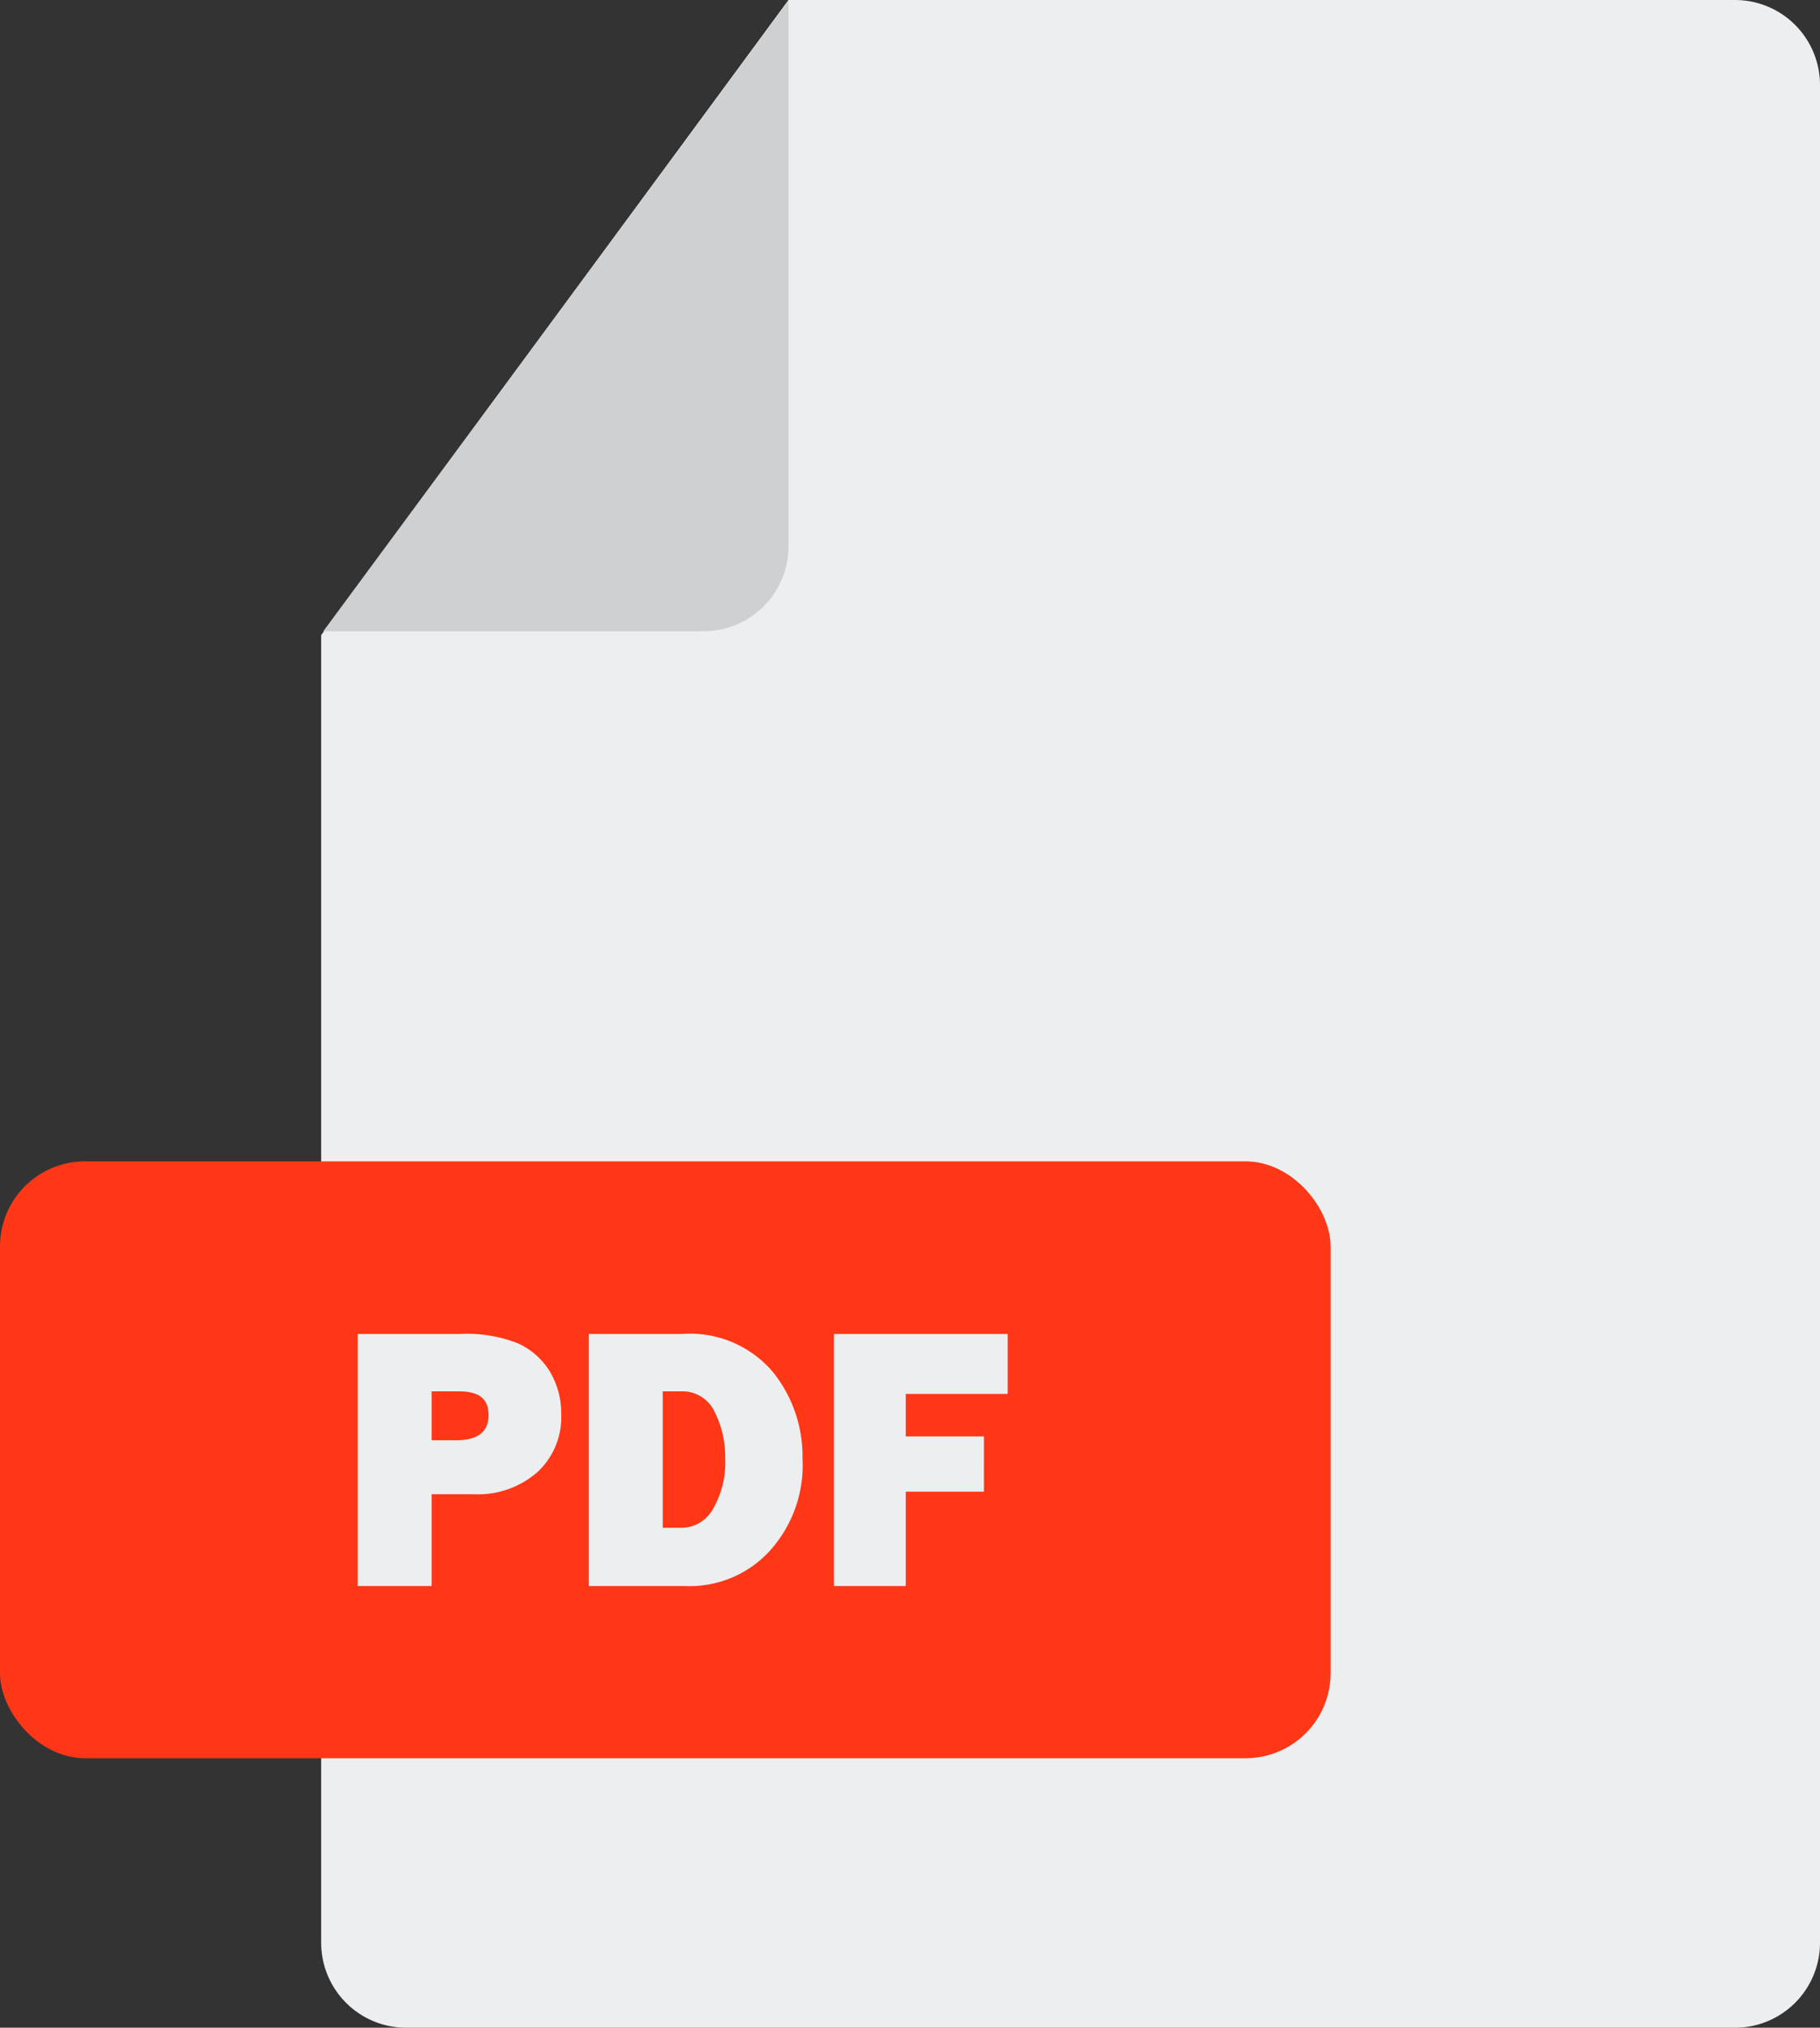
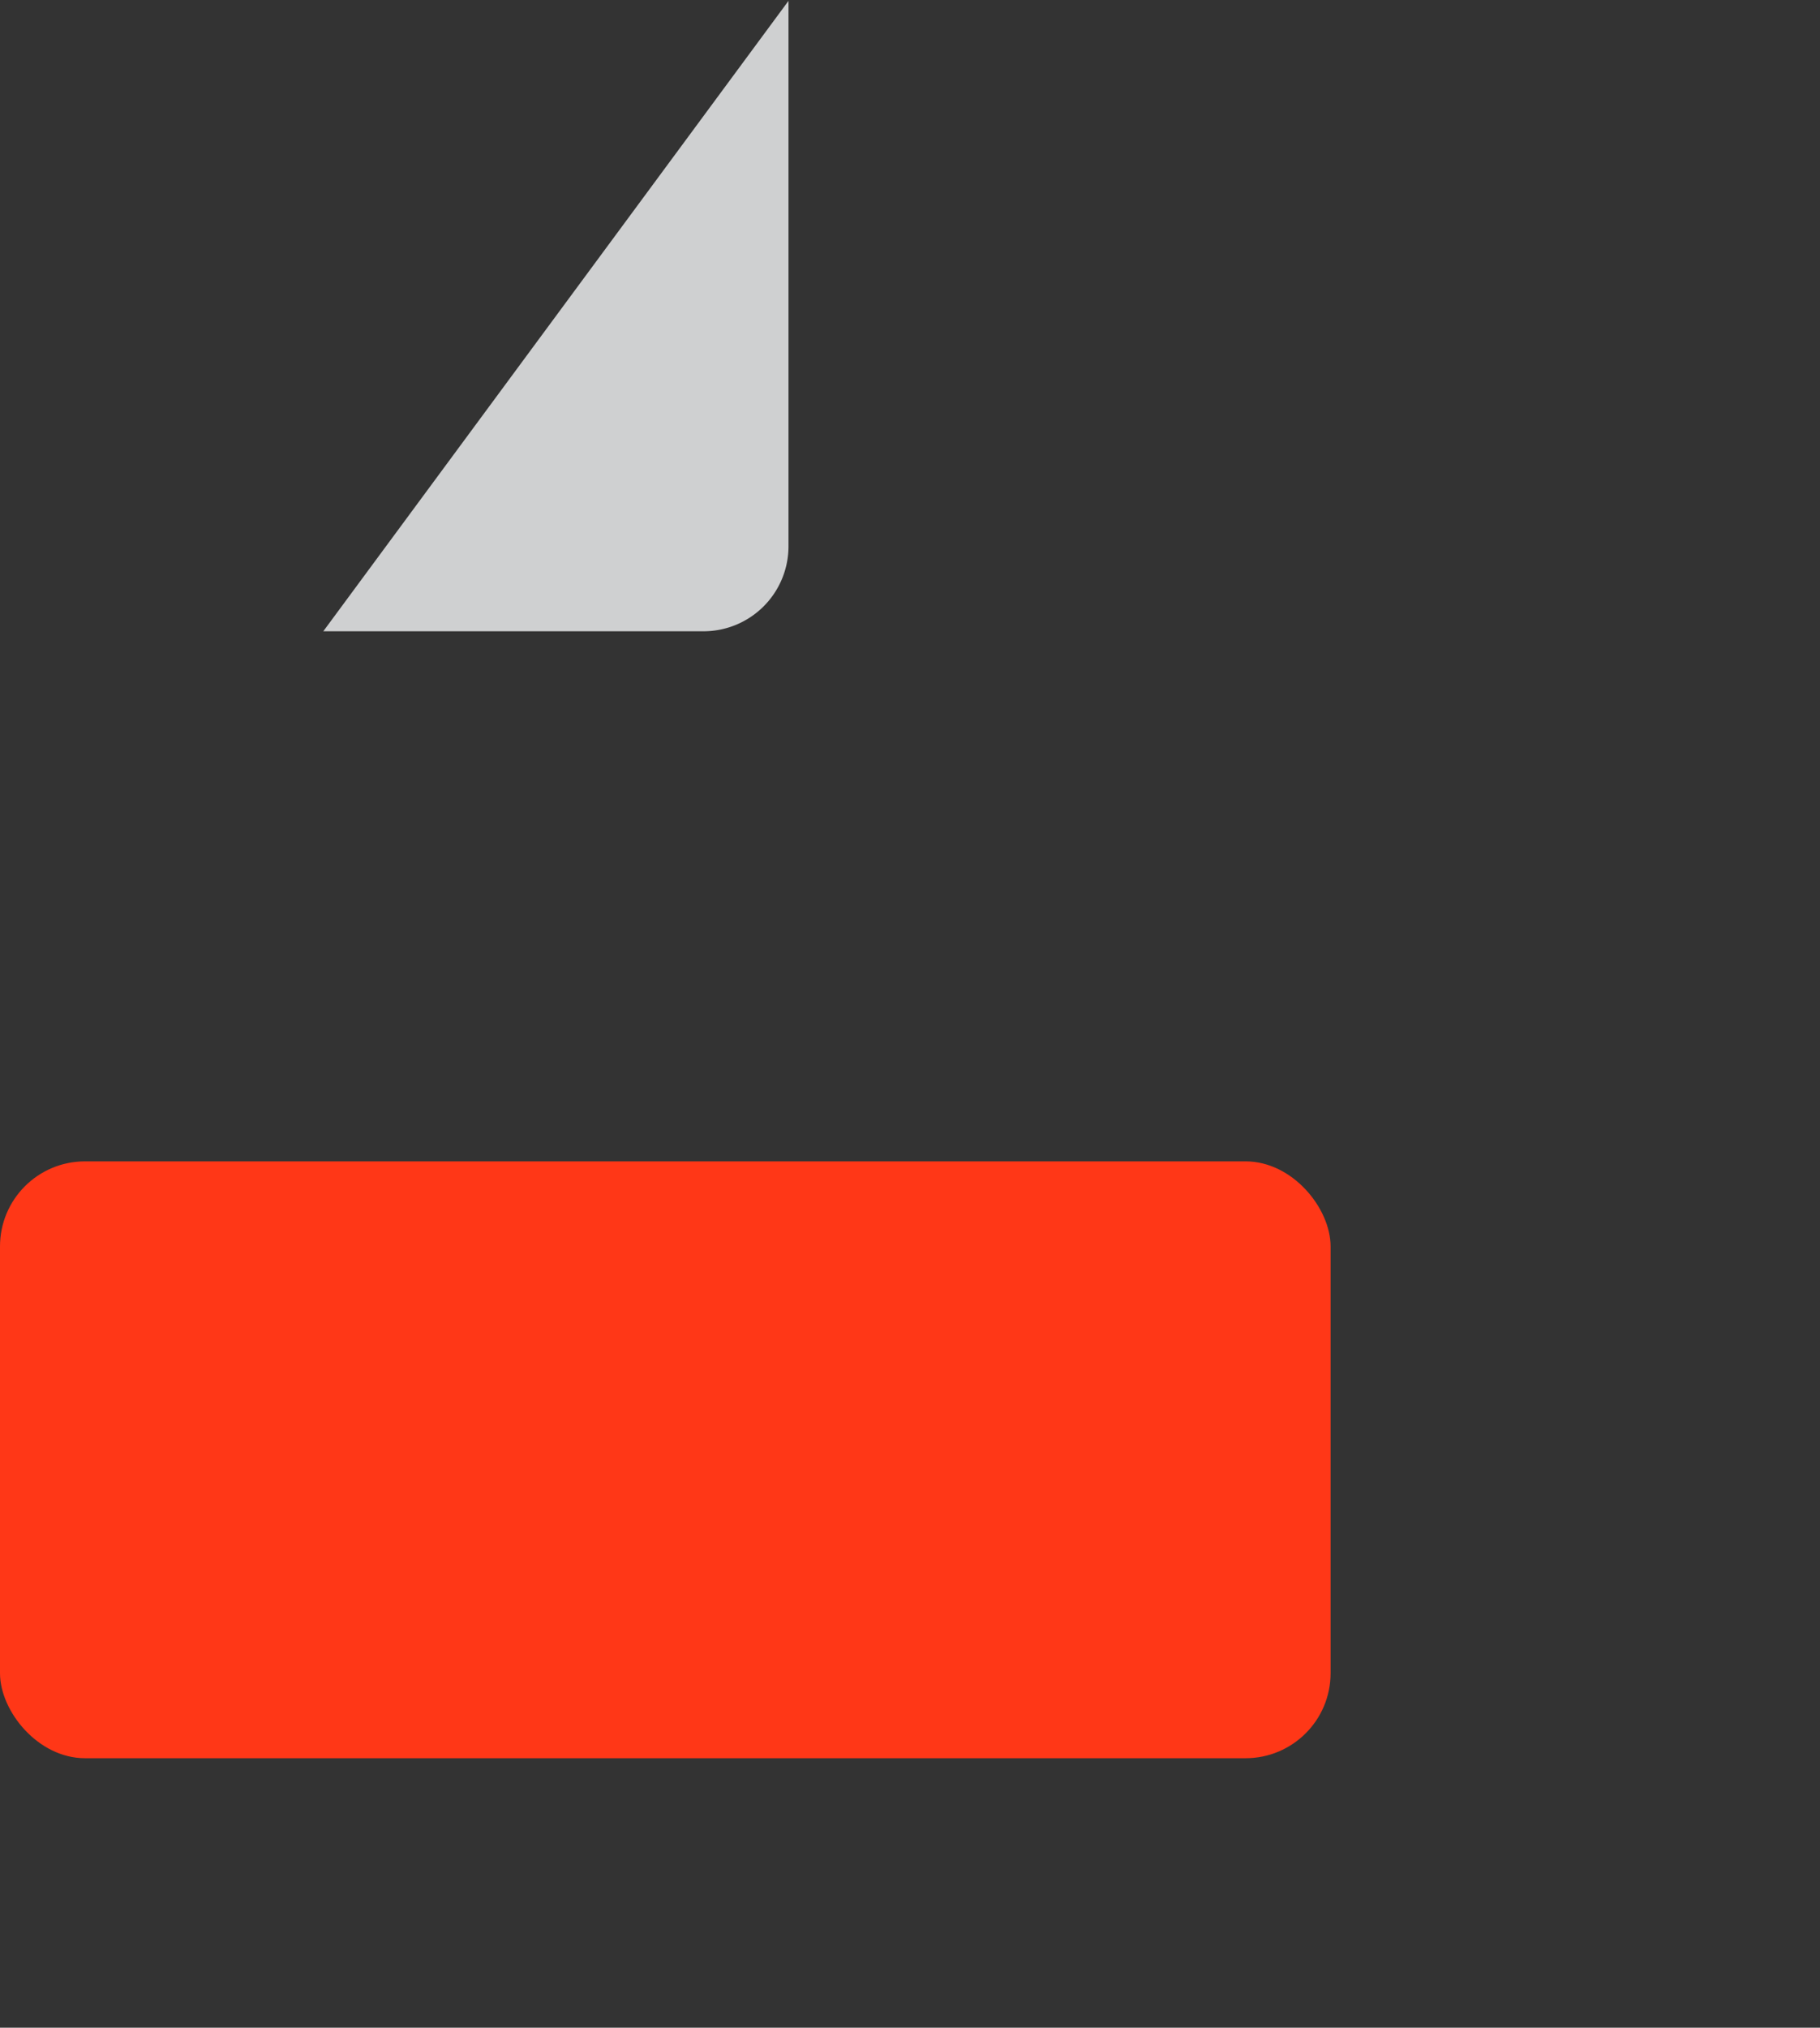
<svg xmlns="http://www.w3.org/2000/svg" id="icon-pdf" width="42.84" height="47.7" viewBox="0 0 42.84 47.7">
  <rect x="0" y="0" width="42.84" height="47.7" fill="#333333" stroke="none" />
-   <path id="Path_3" data-name="Path 3" d="M53.42,10.15v43.7a2,2,0,0,1-2,2H20.14a2,2,0,0,1-2-2V23.09l11-14.94H51.42A2,2,0,0,1,53.42,10.15Z" transform="translate(-10.58 -8.15)" fill="#edeeef" />
  <path id="Path_4" data-name="Path 4" d="M29.14,8.17V21a2,2,0,0,1-2,2H18.19Z" transform="translate(-10.58 -8.15)" fill="#cfd0d1" />
  <rect id="Rectangle_5" data-name="Rectangle 5" width="31.32" height="14.04" rx="2" transform="translate(0 27.32)" fill="#ff3717" />
-   <path id="Path_5" data-name="Path 5" d="M20.74,43.3v2.16H19V39.53h2.4a3.28,3.28,0,0,1,1.37.22,1.71,1.71,0,0,1,.75.66,1.9,1.9,0,0,1,.27,1,1.76,1.76,0,0,1-.56,1.37,2.13,2.13,0,0,1-1.51.52Zm0-1.27h.58c.51,0,.76-.2.76-.59s-.23-.56-.7-.56h-.64Zm3.7,3.43V39.53h2.19a2.56,2.56,0,0,1,2.13.88,3.16,3.16,0,0,1,.71,2.05,3,3,0,0,1-.76,2.16,2.55,2.55,0,0,1-2,.84Zm1.74-1.37h.45a.85.85,0,0,0,.73-.44,2.16,2.16,0,0,0,.29-1.19,2.34,2.34,0,0,0-.26-1.12.83.83,0,0,0-.76-.46h-.45Zm7.56-.85H31.9v2.22H30.21V39.53H34.3v1.41H31.9v1h1.84Z" transform="translate(-10.58 -8.15)" fill="#edeeef" />
</svg>